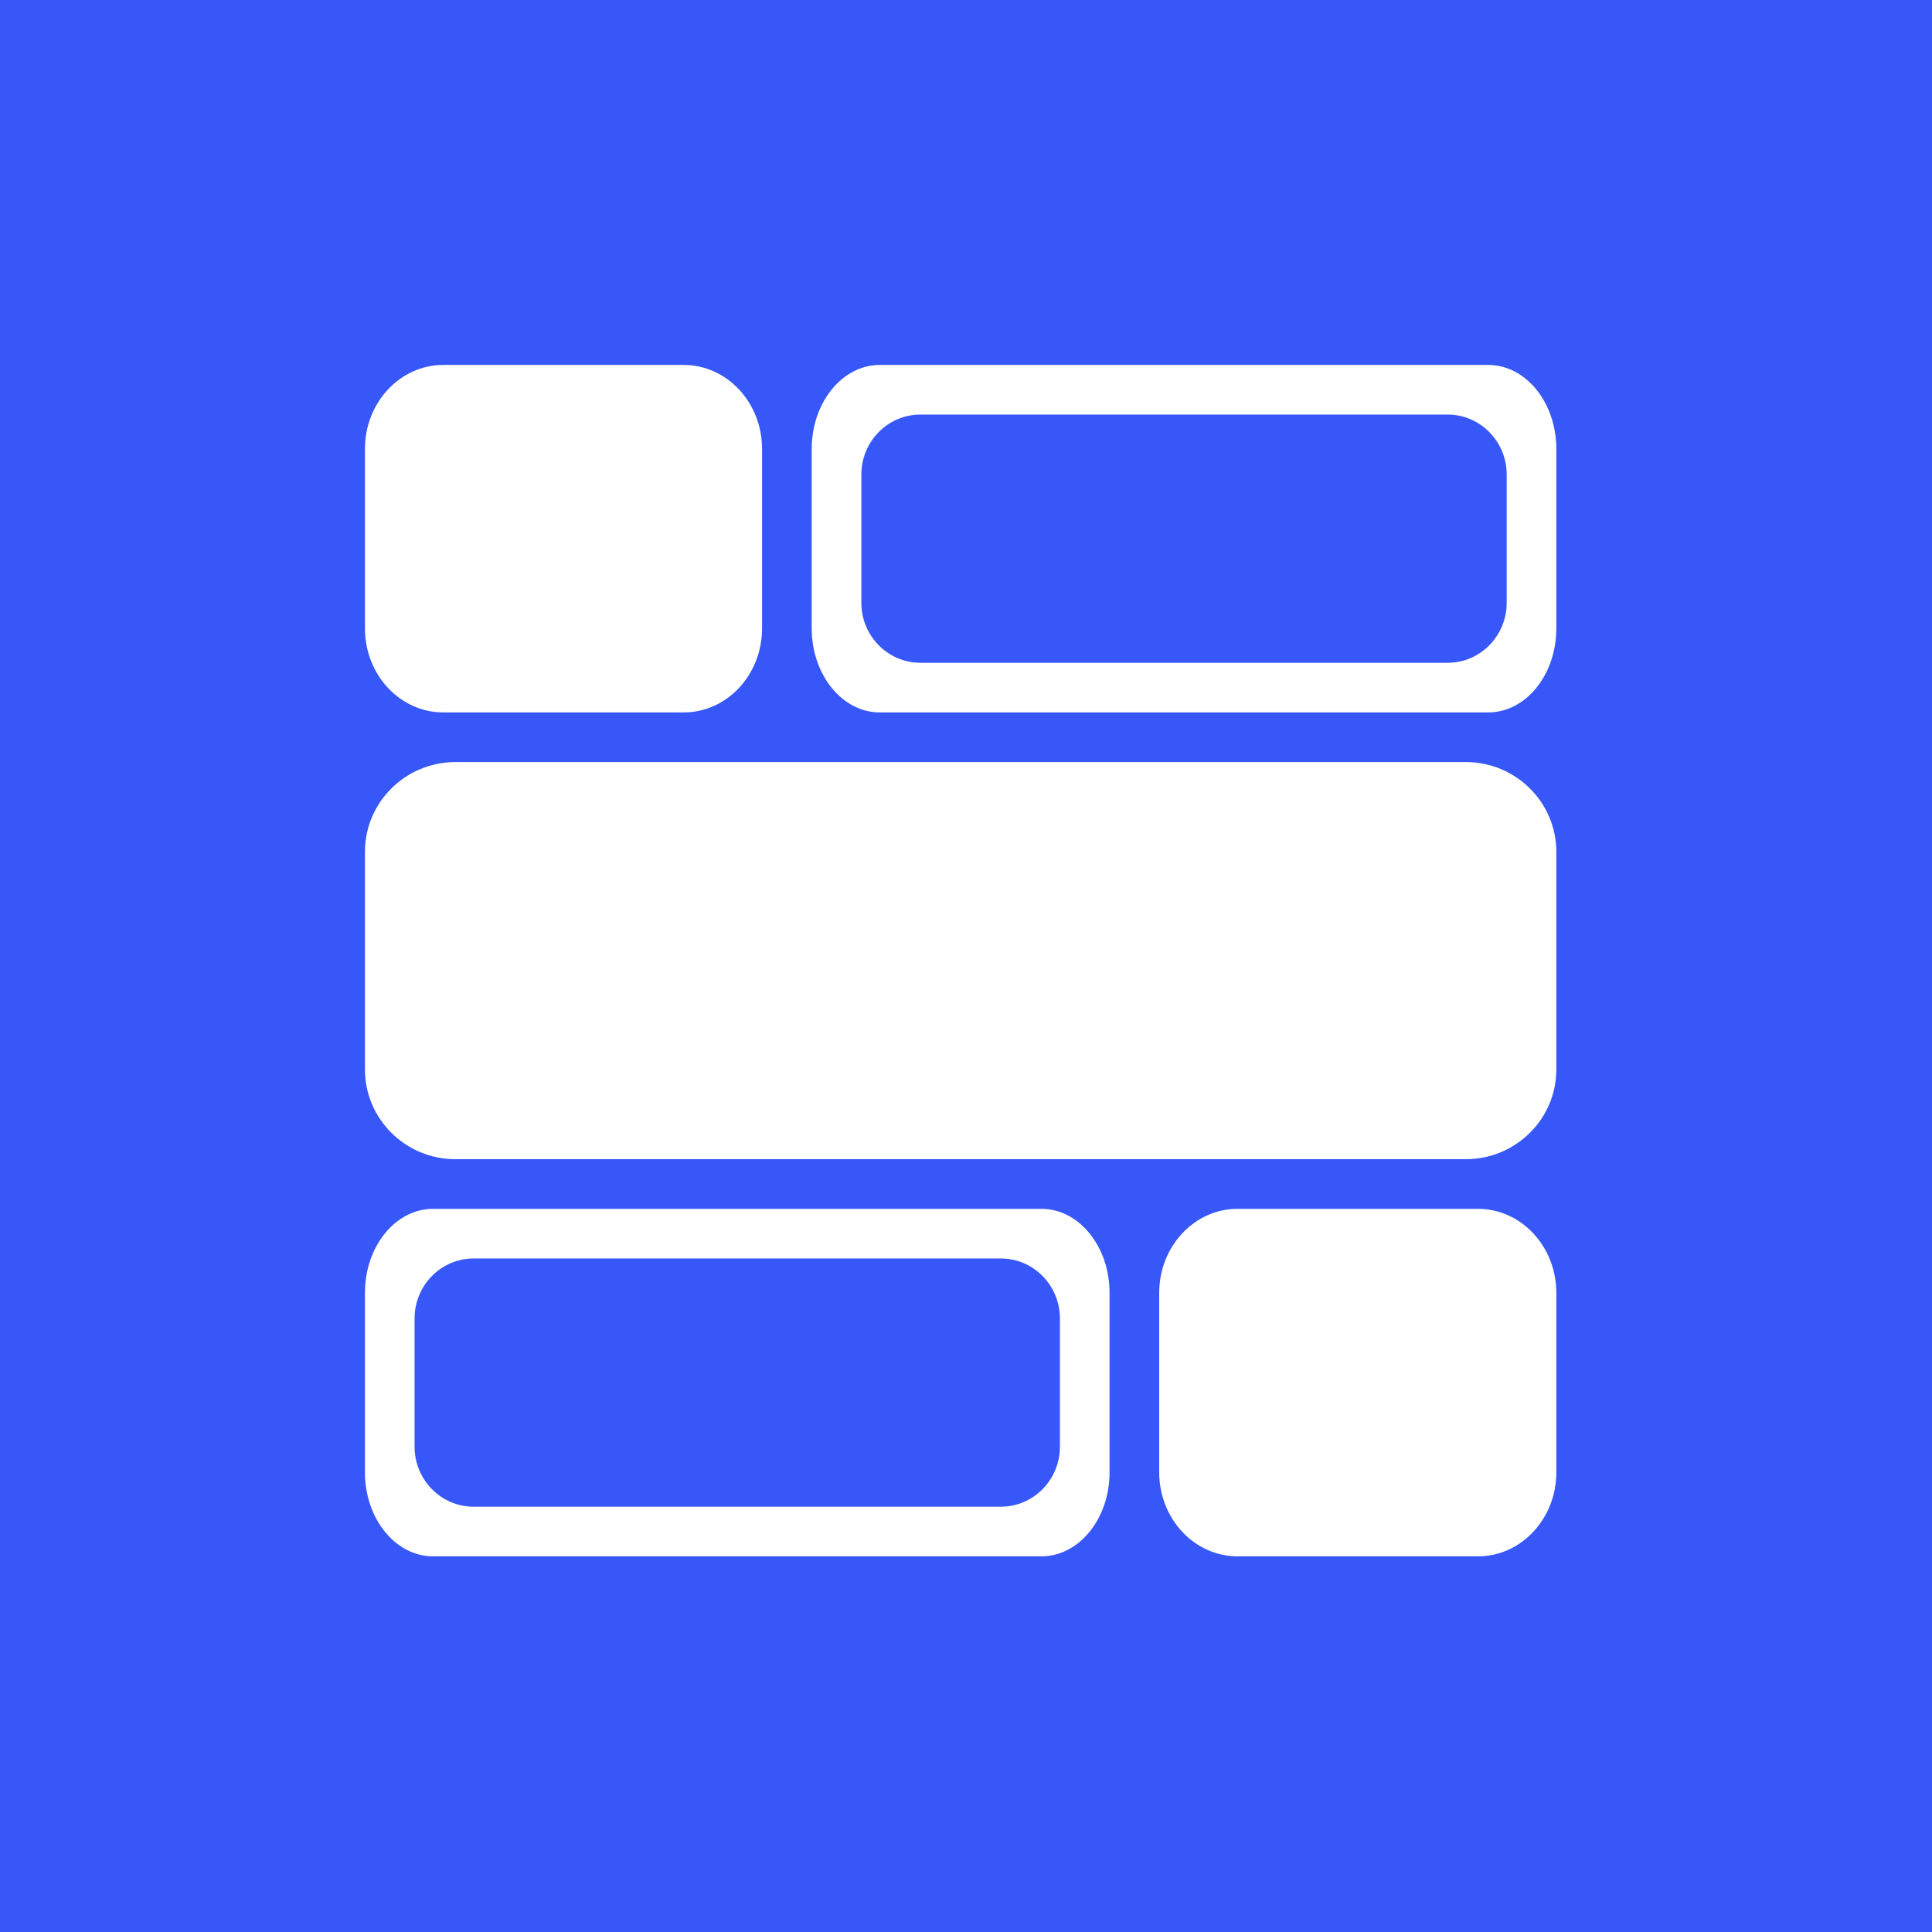
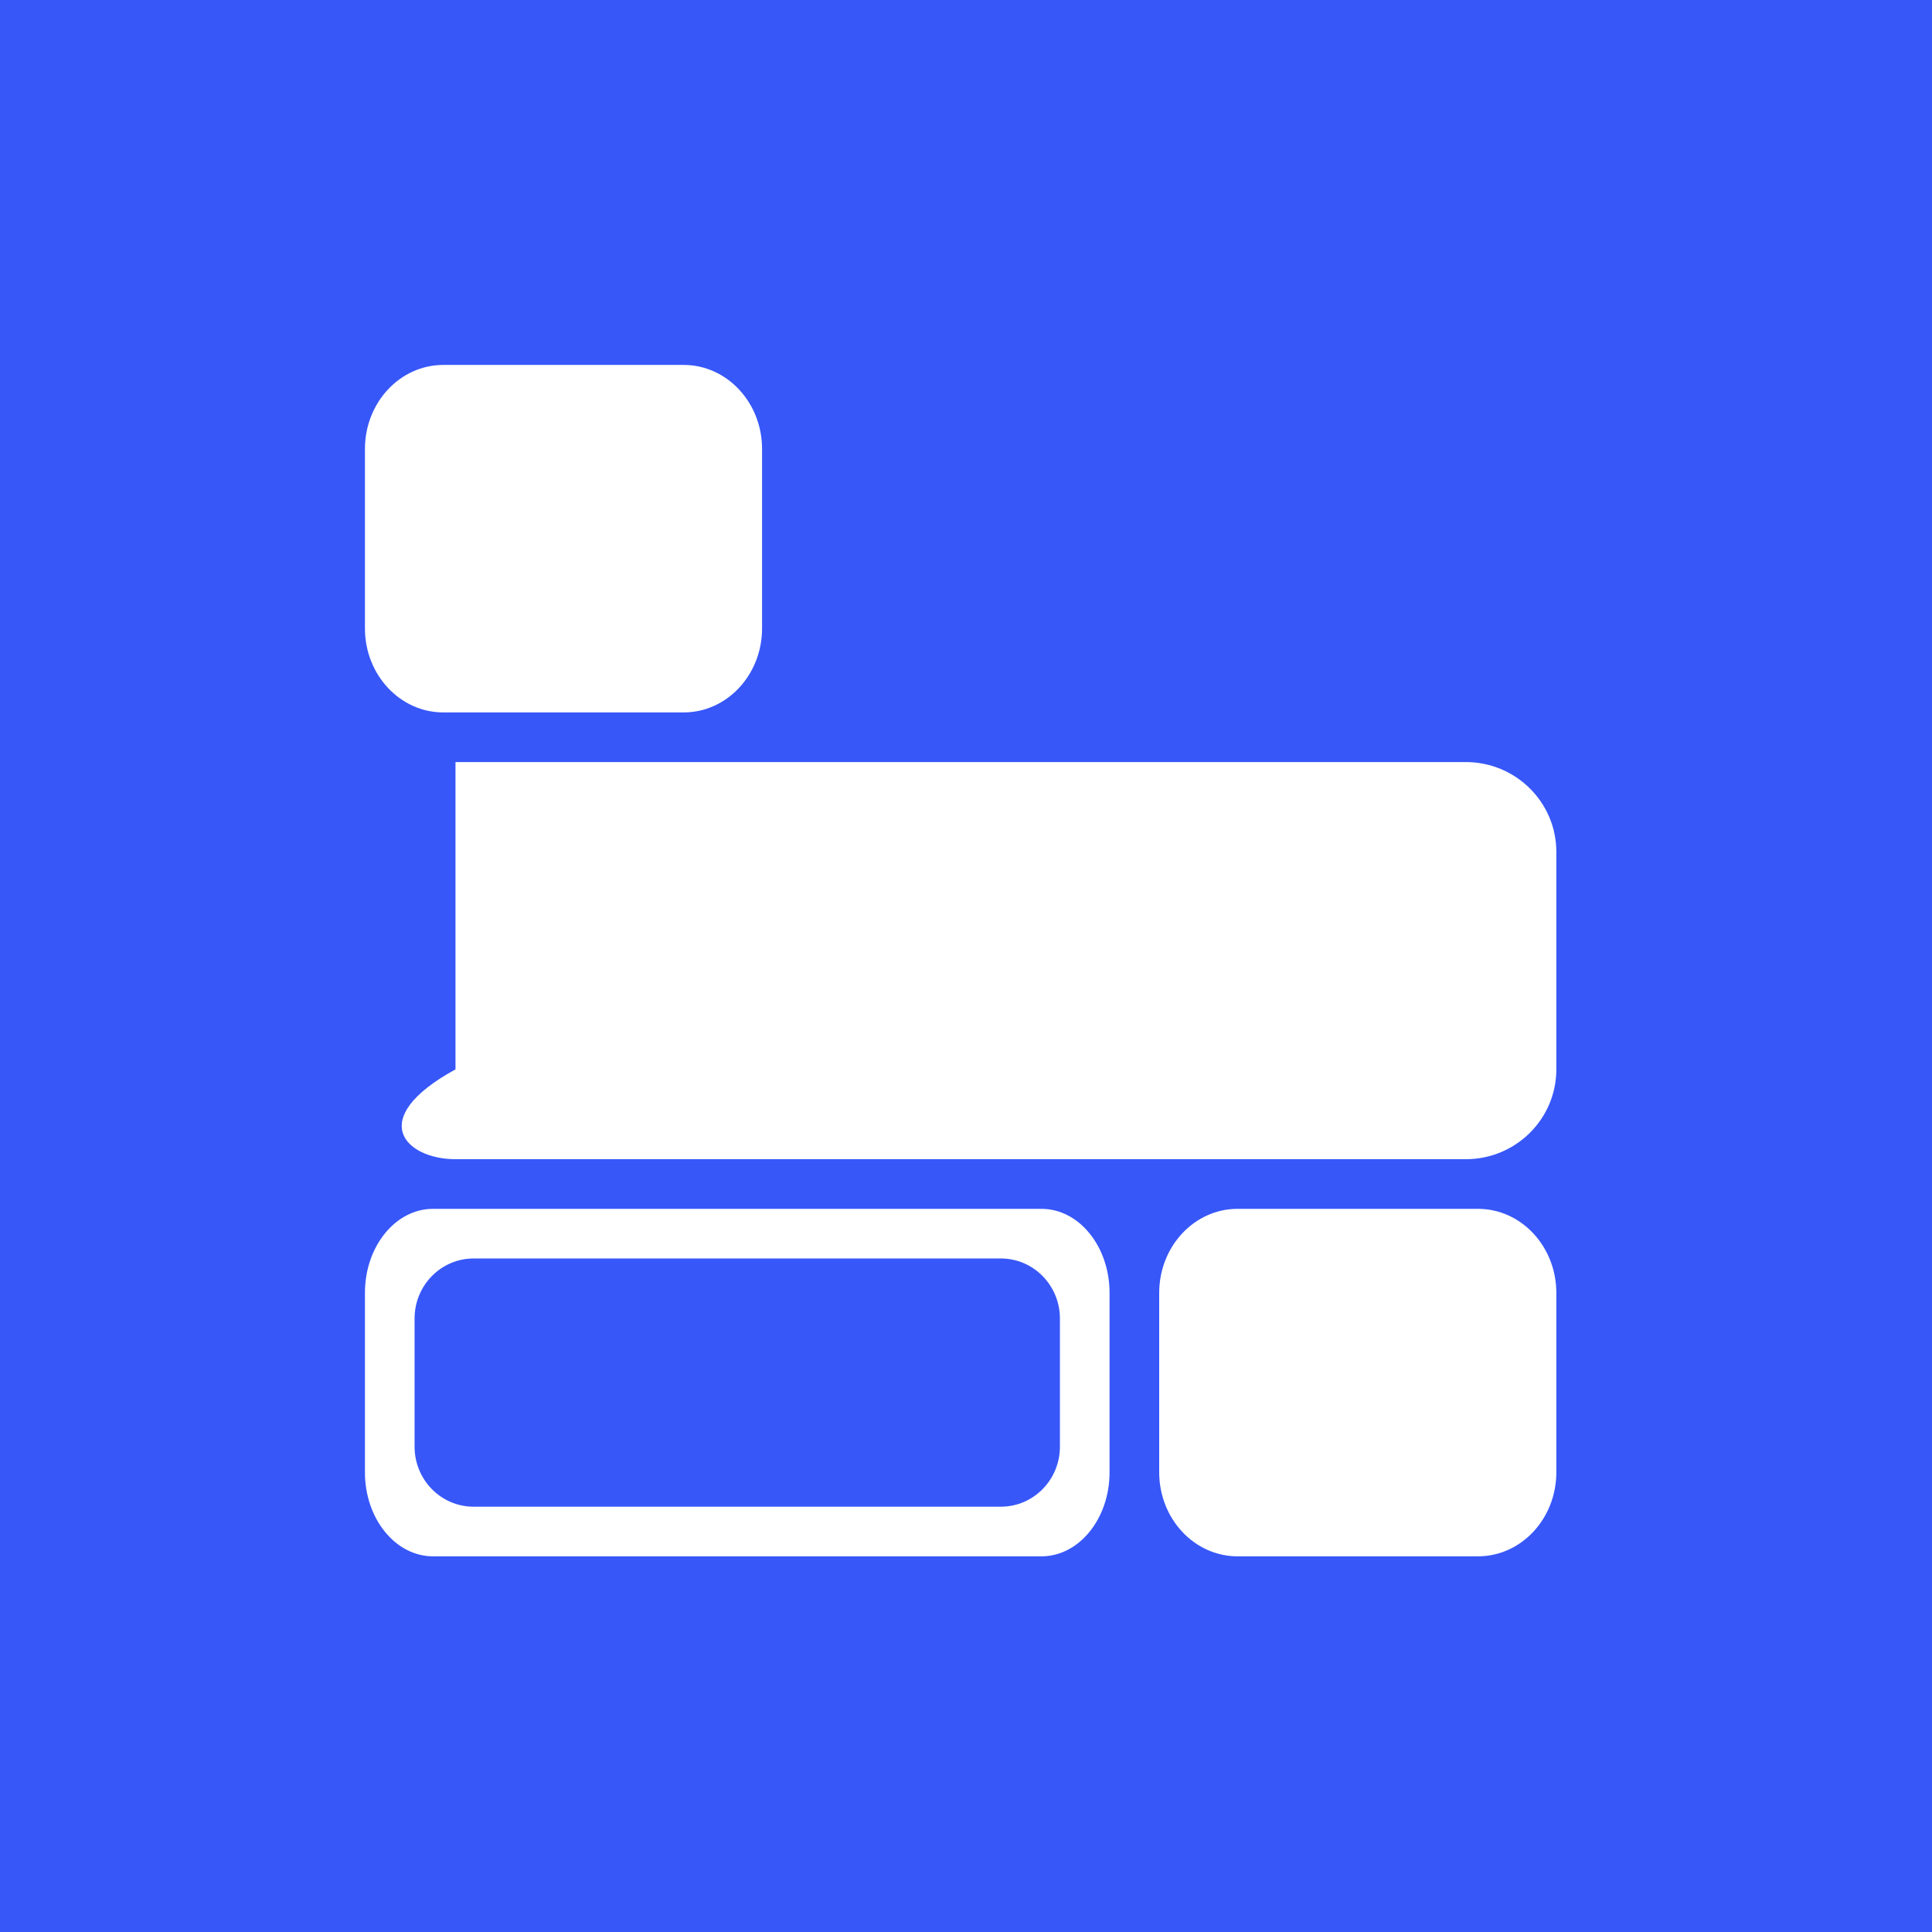
<svg xmlns="http://www.w3.org/2000/svg" fill="none" viewBox="0 0 180 180" height="180" width="180">
  <rect fill="#3757F9" height="180" width="180" />
-   <path fill="white" d="M136.564 71H42.436C37.777 71 34 74.747 34 79.369V99.631C34 104.253 37.777 108 42.436 108H136.564C141.223 108 145 104.253 145 99.631V79.369C145 74.747 141.223 71 136.564 71Z" />
-   <path fill="white" d="M81.97 34H138.655C142.159 34 145 37.507 145 41.833V58.542C145 62.868 142.159 66.375 138.655 66.375H81.97C78.466 66.375 75.625 62.868 75.625 58.542V41.833C75.625 37.507 78.466 34 81.97 34ZM85.749 38.625H134.876C137.913 38.625 140.375 41.13 140.375 44.22V56.155C140.375 59.245 137.913 61.75 134.876 61.75H85.749C82.712 61.75 80.25 59.245 80.25 56.155V44.22C80.25 41.13 82.712 38.625 85.749 38.625Z" clip-rule="evenodd" fill-rule="evenodd" />
+   <path fill="white" d="M136.564 71H42.436V99.631C34 104.253 37.777 108 42.436 108H136.564C141.223 108 145 104.253 145 99.631V79.369C145 74.747 141.223 71 136.564 71Z" />
  <path fill="white" d="M40.345 112.625H97.03C100.534 112.625 103.375 116.132 103.375 120.458V137.167C103.375 141.493 100.534 145 97.03 145H40.345C36.841 145 34 141.493 34 137.167V120.458C34 116.132 36.841 112.625 40.345 112.625ZM44.124 117.25H93.251C96.288 117.25 98.75 119.755 98.75 122.845V134.78C98.75 137.87 96.288 140.375 93.251 140.375H44.124C41.087 140.375 38.625 137.87 38.625 134.78V122.845C38.625 119.755 41.087 117.25 44.124 117.25Z" clip-rule="evenodd" fill-rule="evenodd" />
  <path fill="white" d="M137.697 112.625H115.303C111.269 112.625 108 116.132 108 120.458V137.167C108 141.493 111.269 145 115.303 145H137.697C141.73 145 145 141.493 145 137.167V120.458C145 116.132 141.73 112.625 137.697 112.625Z" />
  <path fill="white" d="M63.697 34H41.303C37.27 34 34 37.507 34 41.833V58.542C34 62.868 37.27 66.375 41.303 66.375H63.697C67.731 66.375 71 62.868 71 58.542V41.833C71 37.507 67.731 34 63.697 34Z" />
</svg>